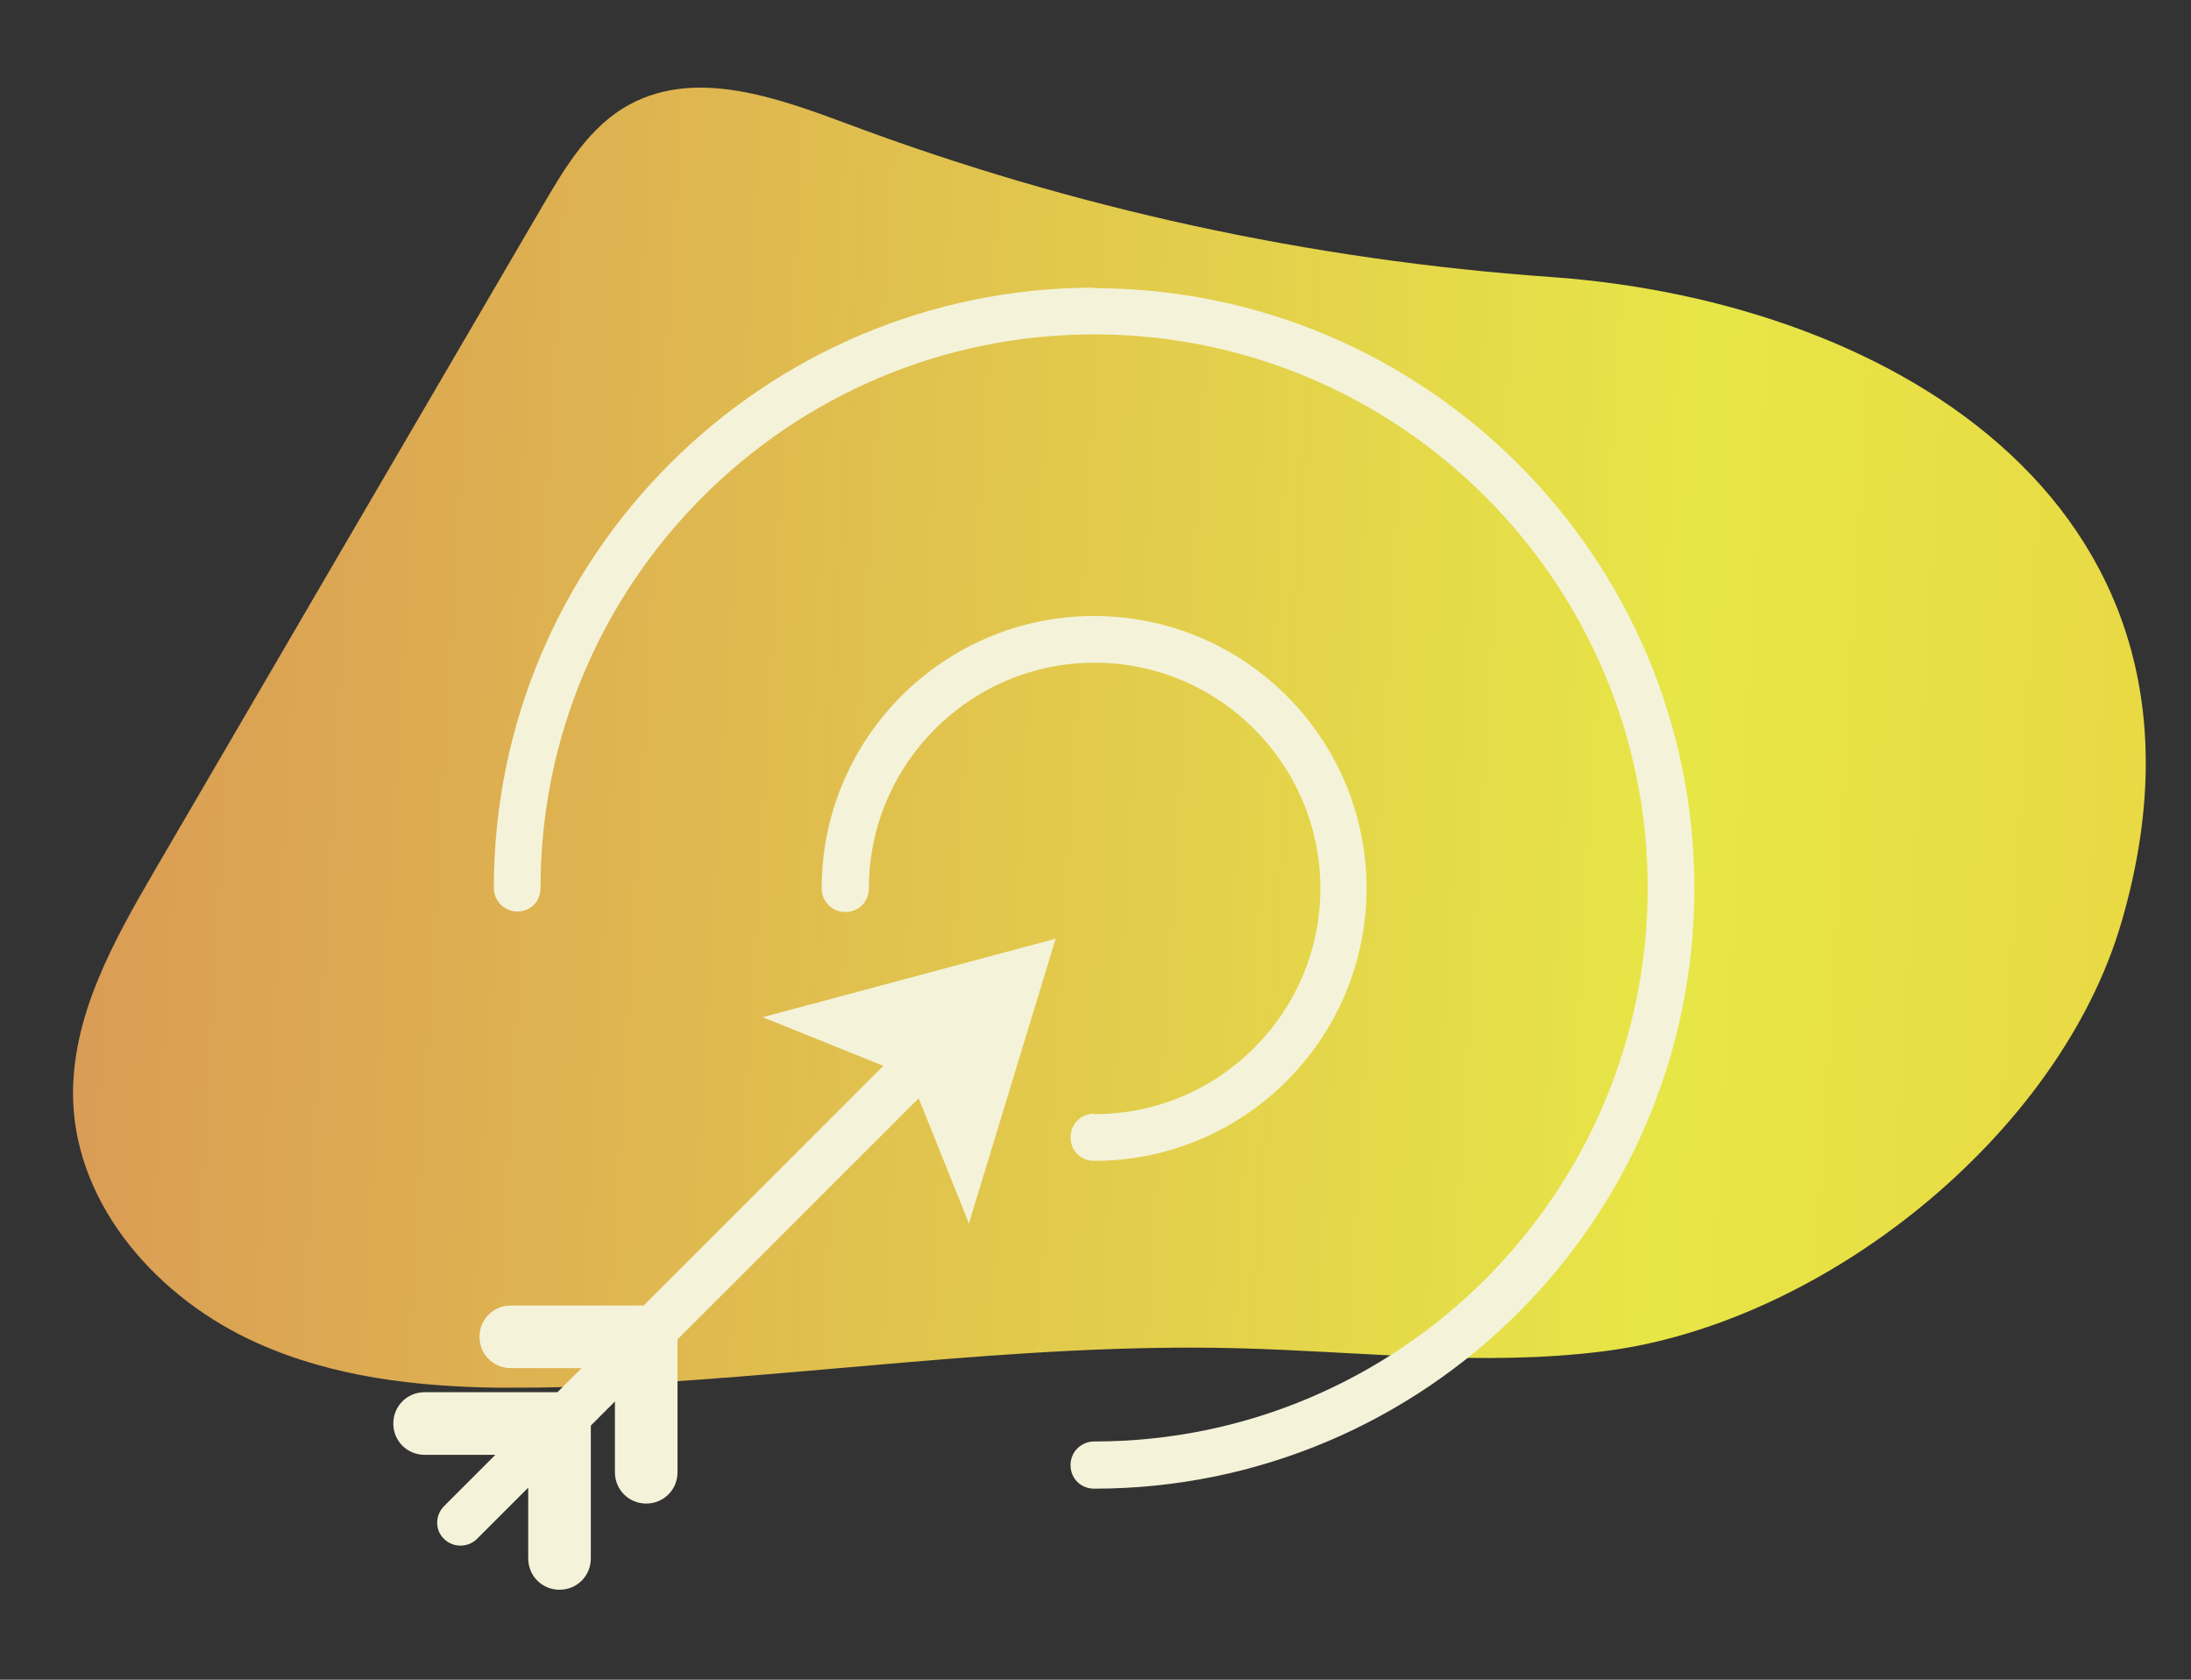
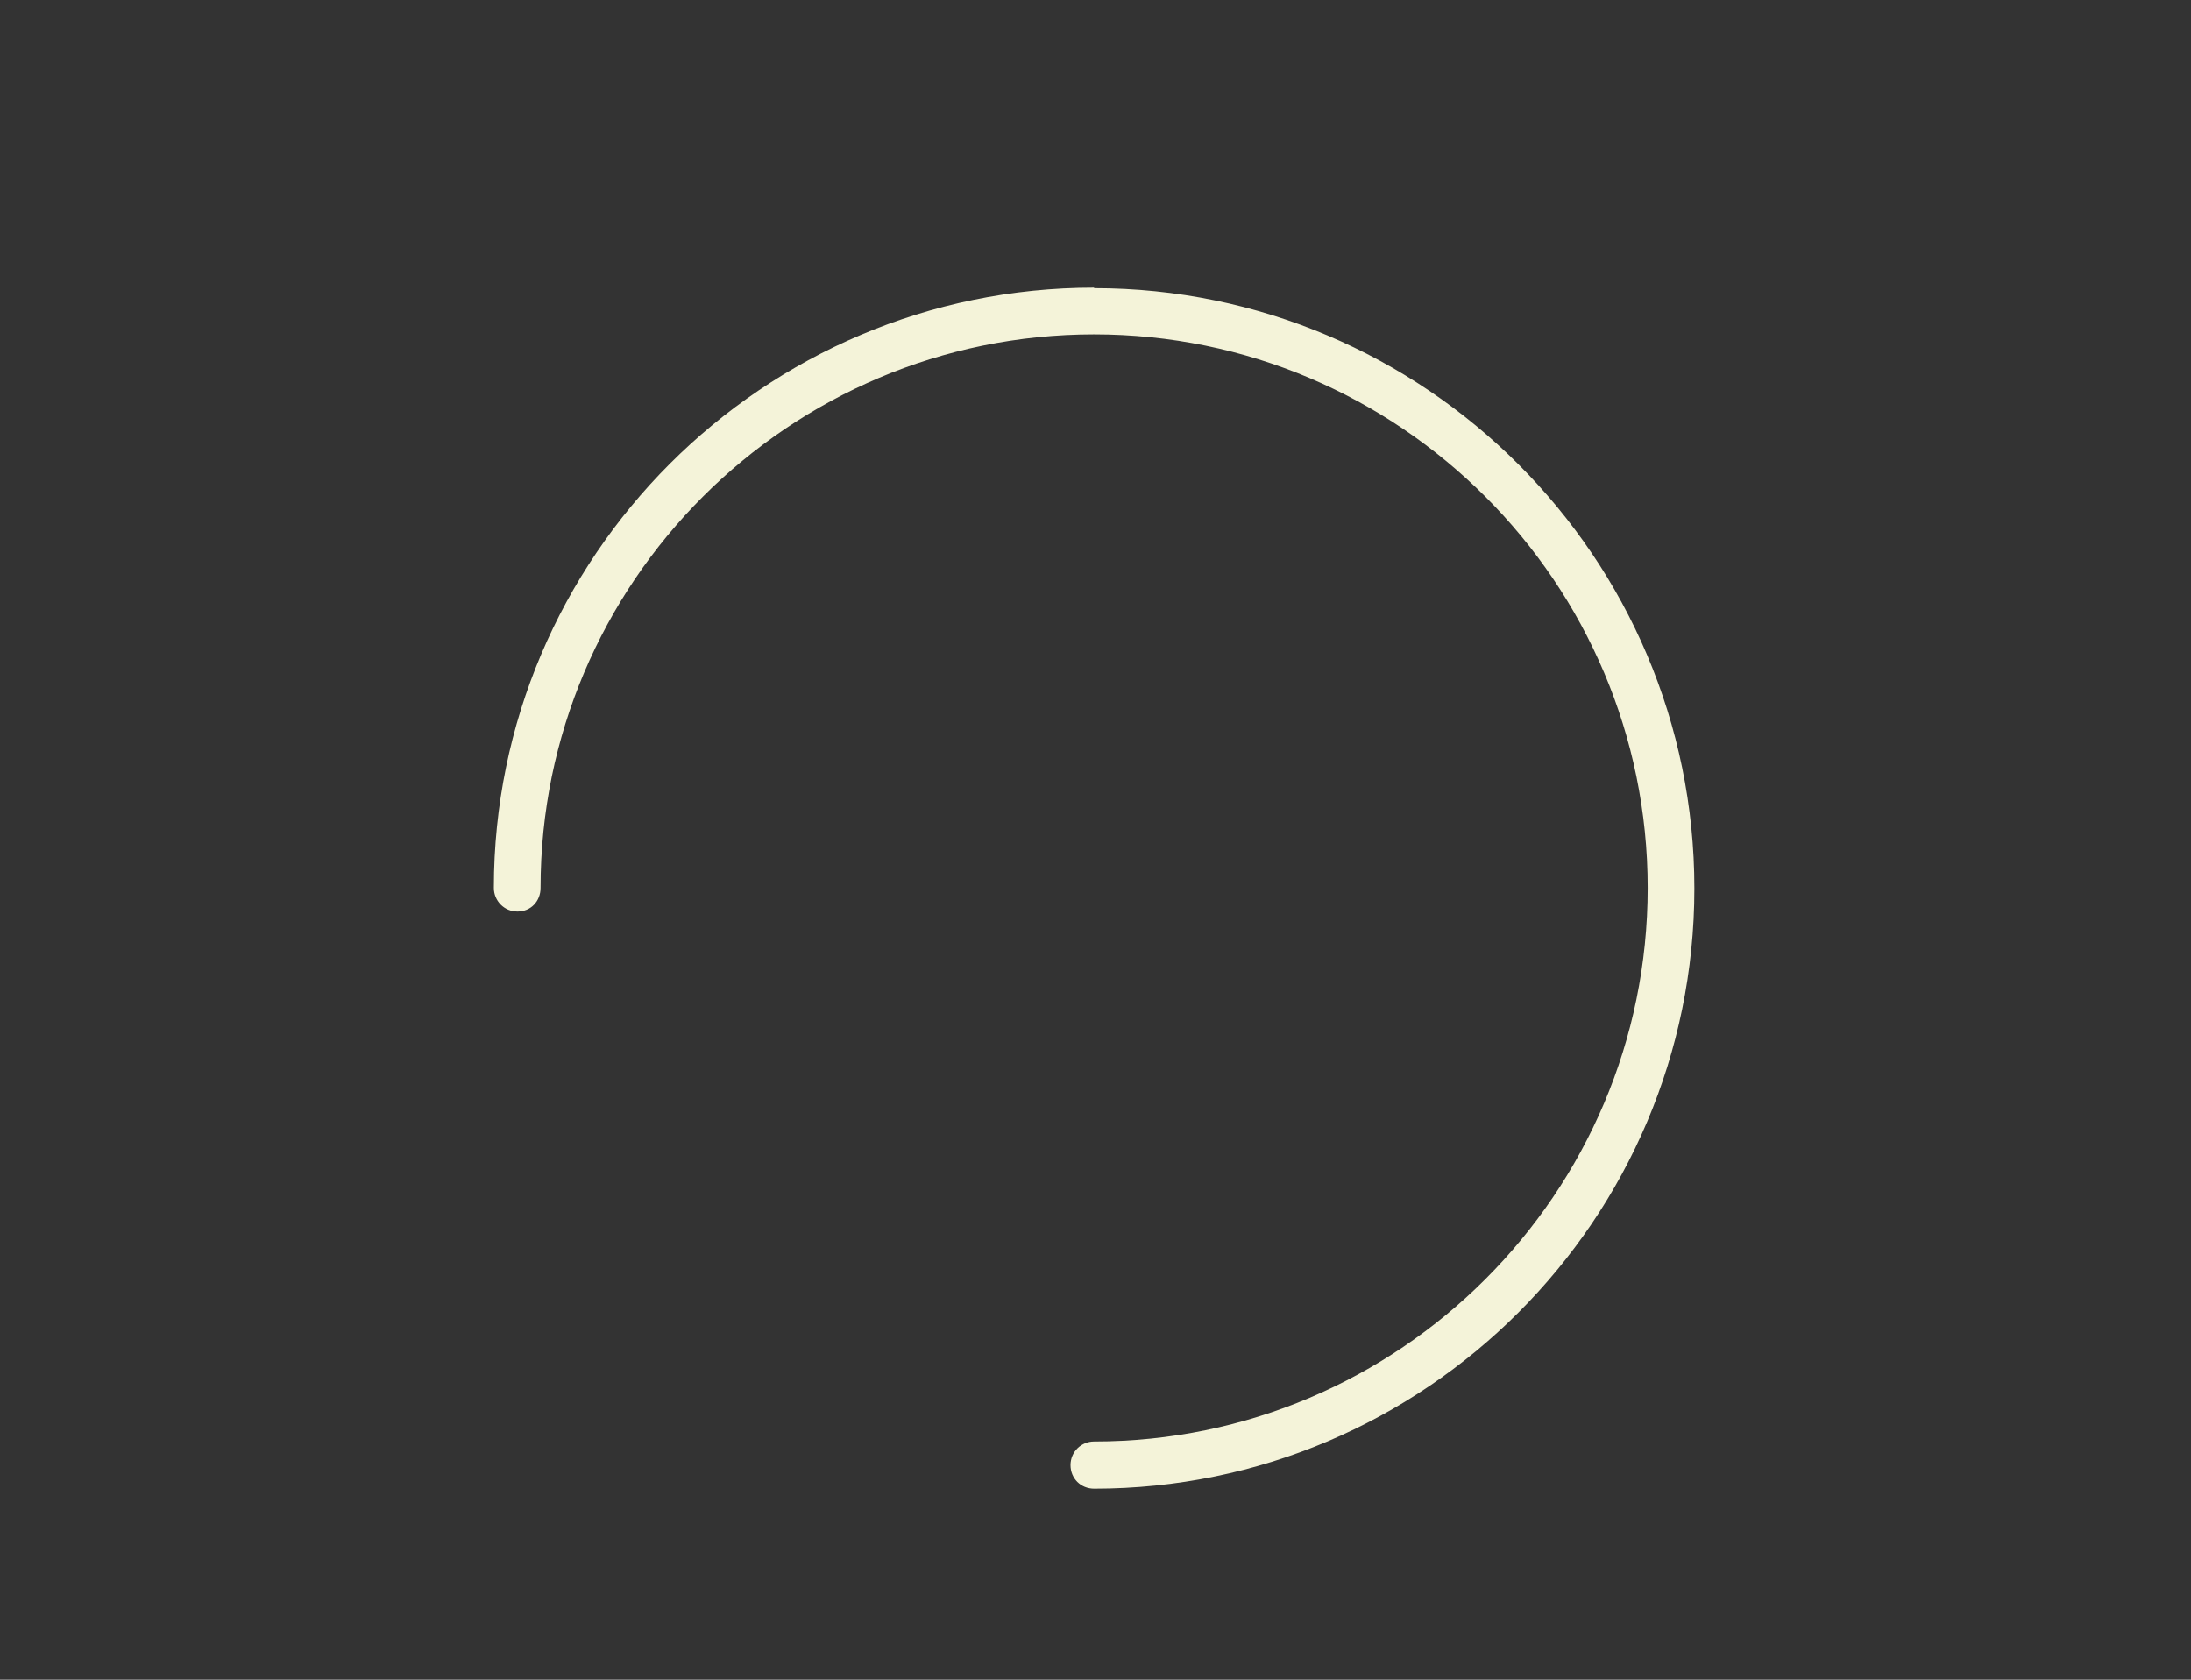
<svg xmlns="http://www.w3.org/2000/svg" fill="none" viewBox="0 0 150 115" height="115" width="150">
  <rect x="0" y="0" width="150" height="115" fill="#333333" stroke="none" />
-   <path fill="url(#paint0_linear_603_50)" d="M34.16 95.009C35.846 95.009 37.532 95.009 39.183 94.939C54.392 94.412 69.495 91.918 84.704 92.305C93.063 92.515 101.493 93.569 109.782 92.515C124.745 90.654 141.007 77.763 145.257 63.081C153.406 35.017 129.873 20.652 106.199 18.966C89.726 17.807 73.429 14.259 57.974 8.464C53.162 6.673 47.683 4.706 43.152 7.129C40.377 8.604 38.691 11.449 37.111 14.154C28.295 29.257 19.443 44.396 10.627 59.534C7.782 64.416 4.832 69.65 5.007 75.34C5.253 82.68 10.908 88.968 17.617 91.953C22.78 94.271 28.47 94.939 34.16 95.009Z" />
-   <path fill="#F4F3D9" d="M74.905 76.245C74.027 76.245 73.289 76.948 73.289 77.861C73.289 78.774 73.991 79.477 74.905 79.477C85.196 79.477 93.555 71.117 93.555 60.826C93.555 50.535 85.196 42.175 74.905 42.175C64.613 42.175 56.254 50.535 56.254 60.826C56.254 61.704 56.956 62.441 57.87 62.441C58.783 62.441 59.485 61.739 59.485 60.826C59.485 52.291 66.44 45.371 74.94 45.371C83.44 45.371 90.394 52.291 90.394 60.826C90.394 69.361 83.44 76.28 74.94 76.28L74.905 76.245Z" />
-   <path fill="#F4F3D9" d="M60.539 72.909L44.066 89.382H34.969C33.775 89.382 32.827 90.33 32.827 91.524C32.827 92.719 33.775 93.667 34.969 93.667H39.816L38.165 95.318H29.068C27.874 95.318 26.926 96.266 26.926 97.46C26.926 98.655 27.874 99.603 29.068 99.603H33.915L30.403 103.115C29.771 103.748 29.771 104.766 30.403 105.363C30.719 105.679 31.141 105.82 31.527 105.82C31.913 105.82 32.335 105.679 32.651 105.363L36.163 101.851V106.698C36.163 107.892 37.112 108.84 38.306 108.84C39.5 108.84 40.449 107.892 40.449 106.698V97.601L42.099 95.95V100.797C42.099 101.991 43.048 102.94 44.242 102.94C45.436 102.94 46.384 101.991 46.384 100.797V91.7L62.893 75.192L66.335 83.762L72.271 64.268L52.215 69.642L60.574 73.014L60.539 72.909Z" />
  <path fill="#F4F3D9" d="M74.905 19.696C52.251 19.696 33.81 38.136 33.81 60.791C33.81 61.669 34.513 62.407 35.426 62.407C36.34 62.407 37.007 61.704 37.007 60.791C37.007 39.892 54.007 22.893 74.905 22.893C95.804 22.893 112.804 39.892 112.804 60.791C112.804 81.69 95.804 98.69 74.905 98.69C74.027 98.69 73.29 99.392 73.29 100.306C73.29 101.219 73.992 101.921 74.905 101.921C97.56 101.921 116 83.481 116 60.826C116 38.171 97.56 19.731 74.905 19.731V19.696Z" />
  <defs>
    <linearGradient gradientUnits="userSpaceOnUse" y2="50.472" x2="350.942" y1="22.196" x1="-127.473" id="paint0_linear_603_50">
      <stop stop-color="#CA4166" />
      <stop stop-color="#E7E647" offset="0.51" />
      <stop stop-color="#F38533" offset="1" />
    </linearGradient>
  </defs>
</svg>